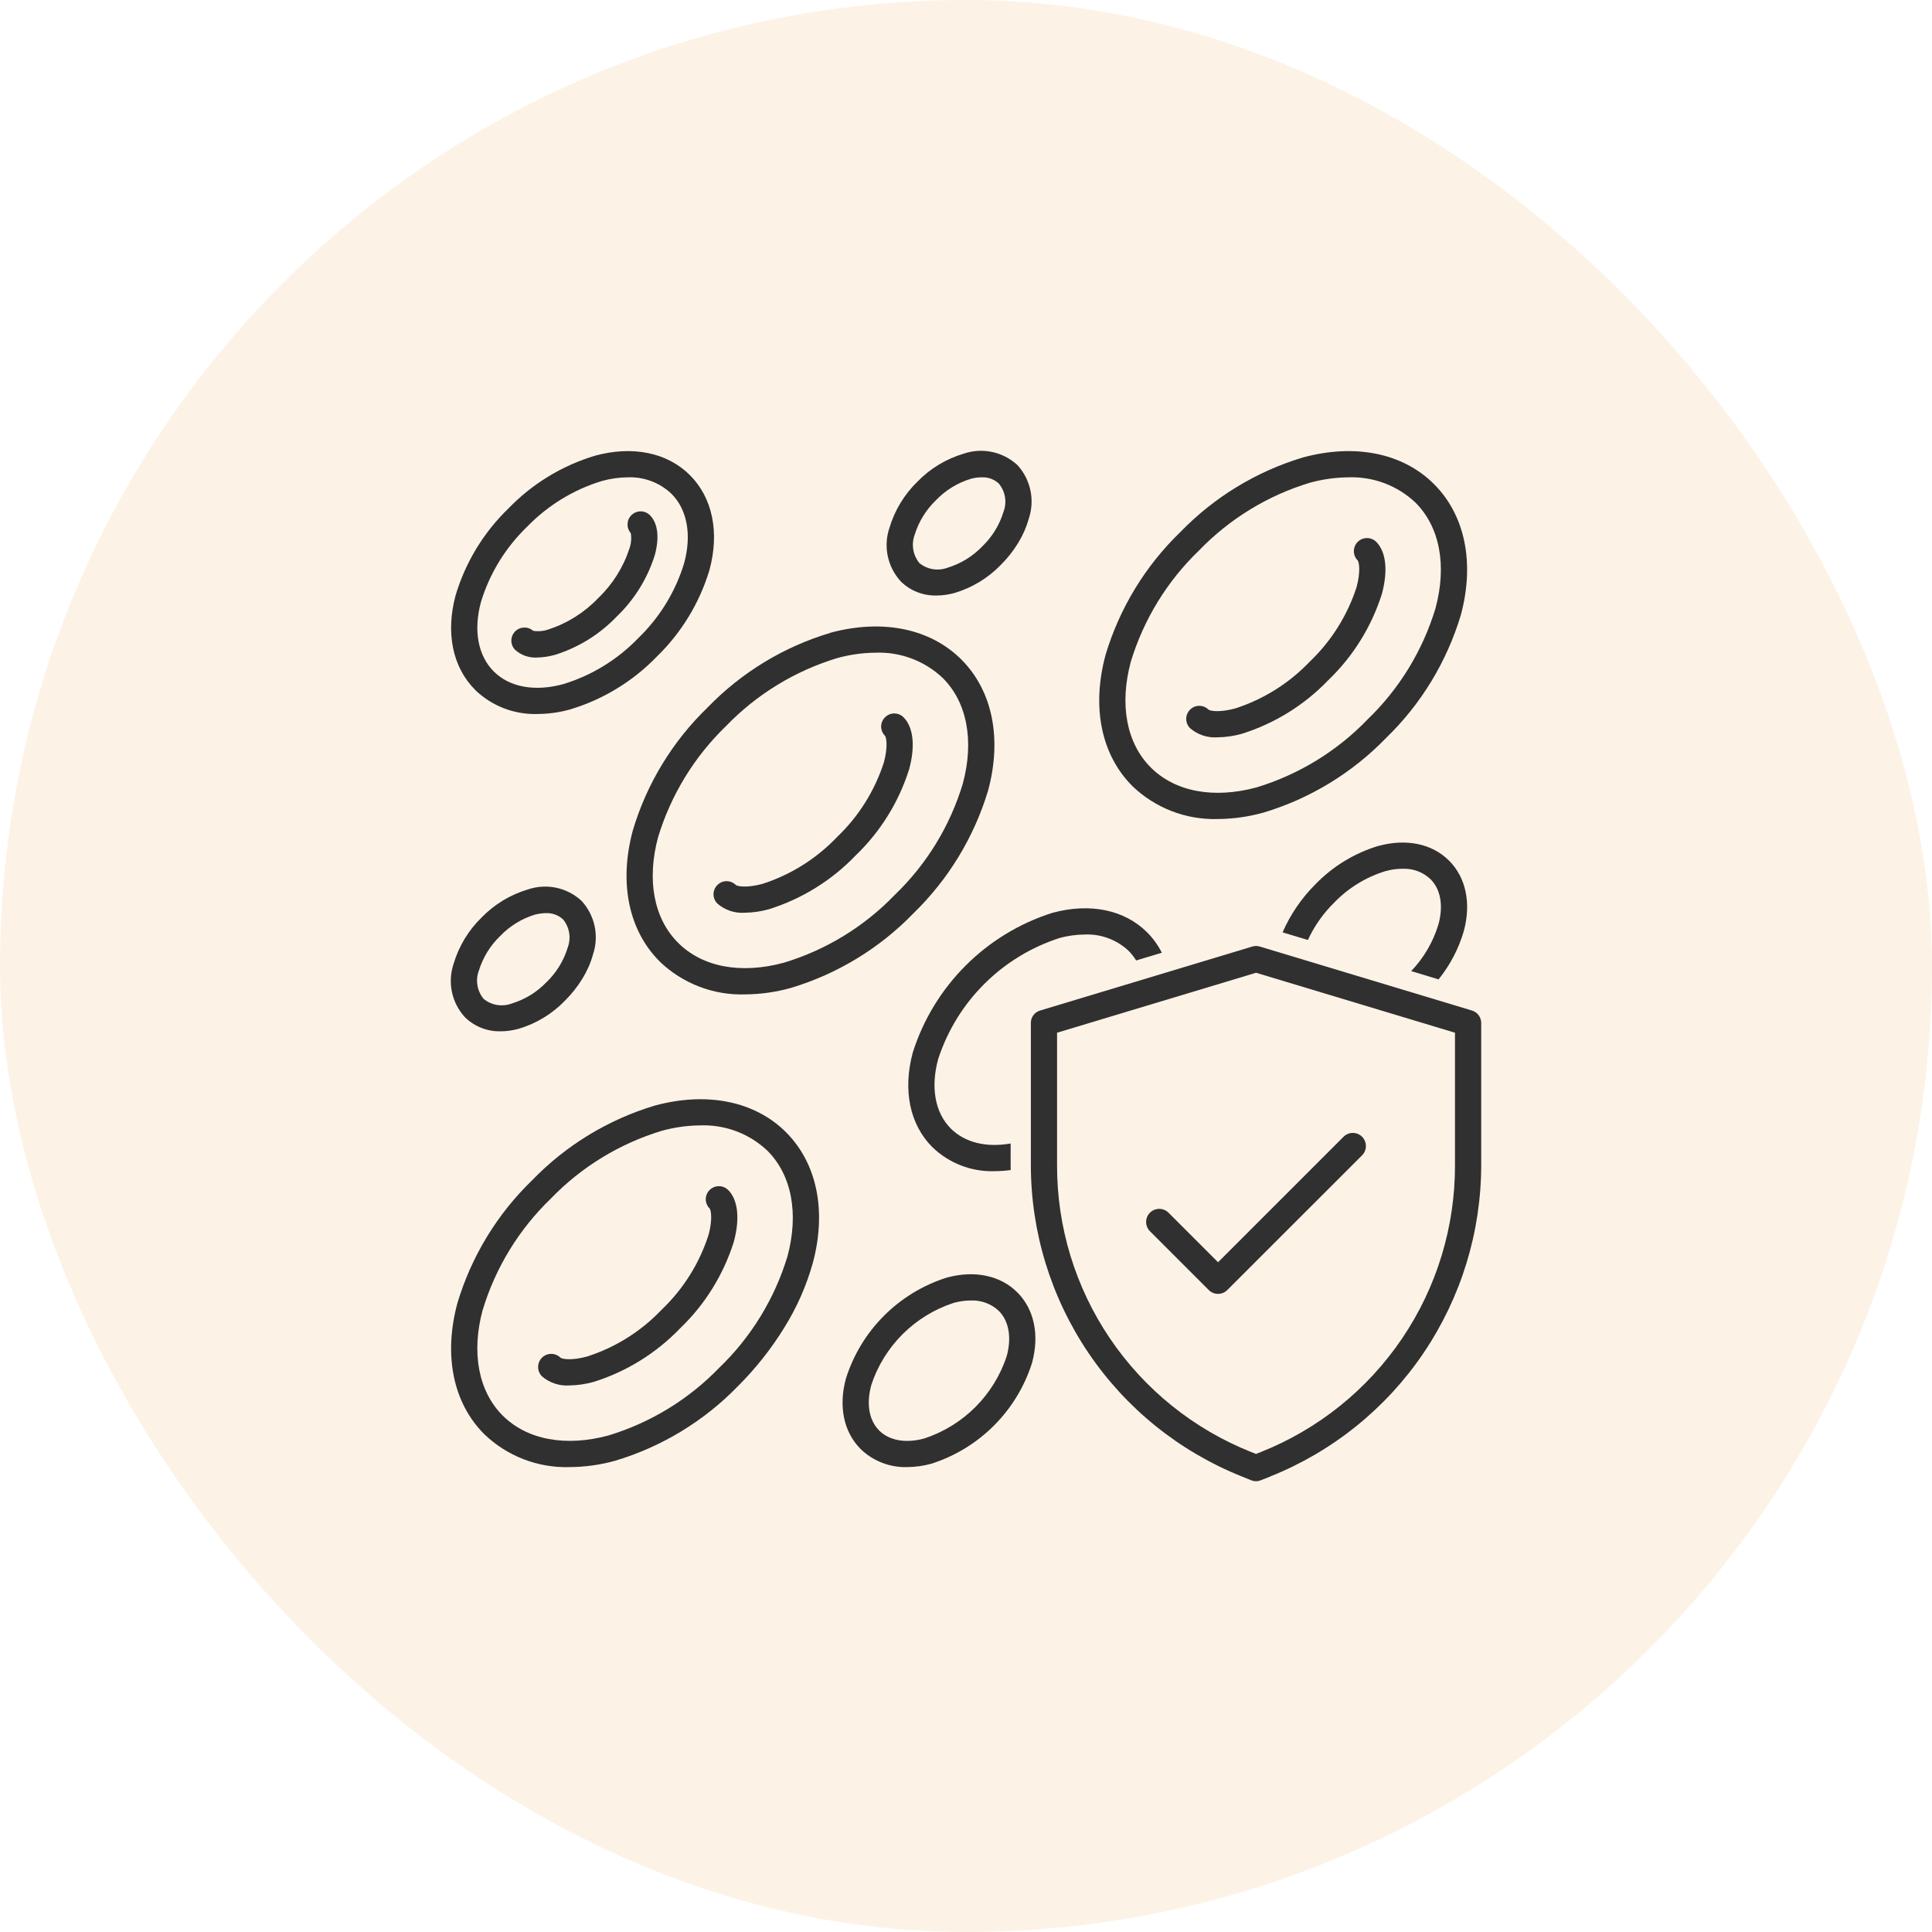
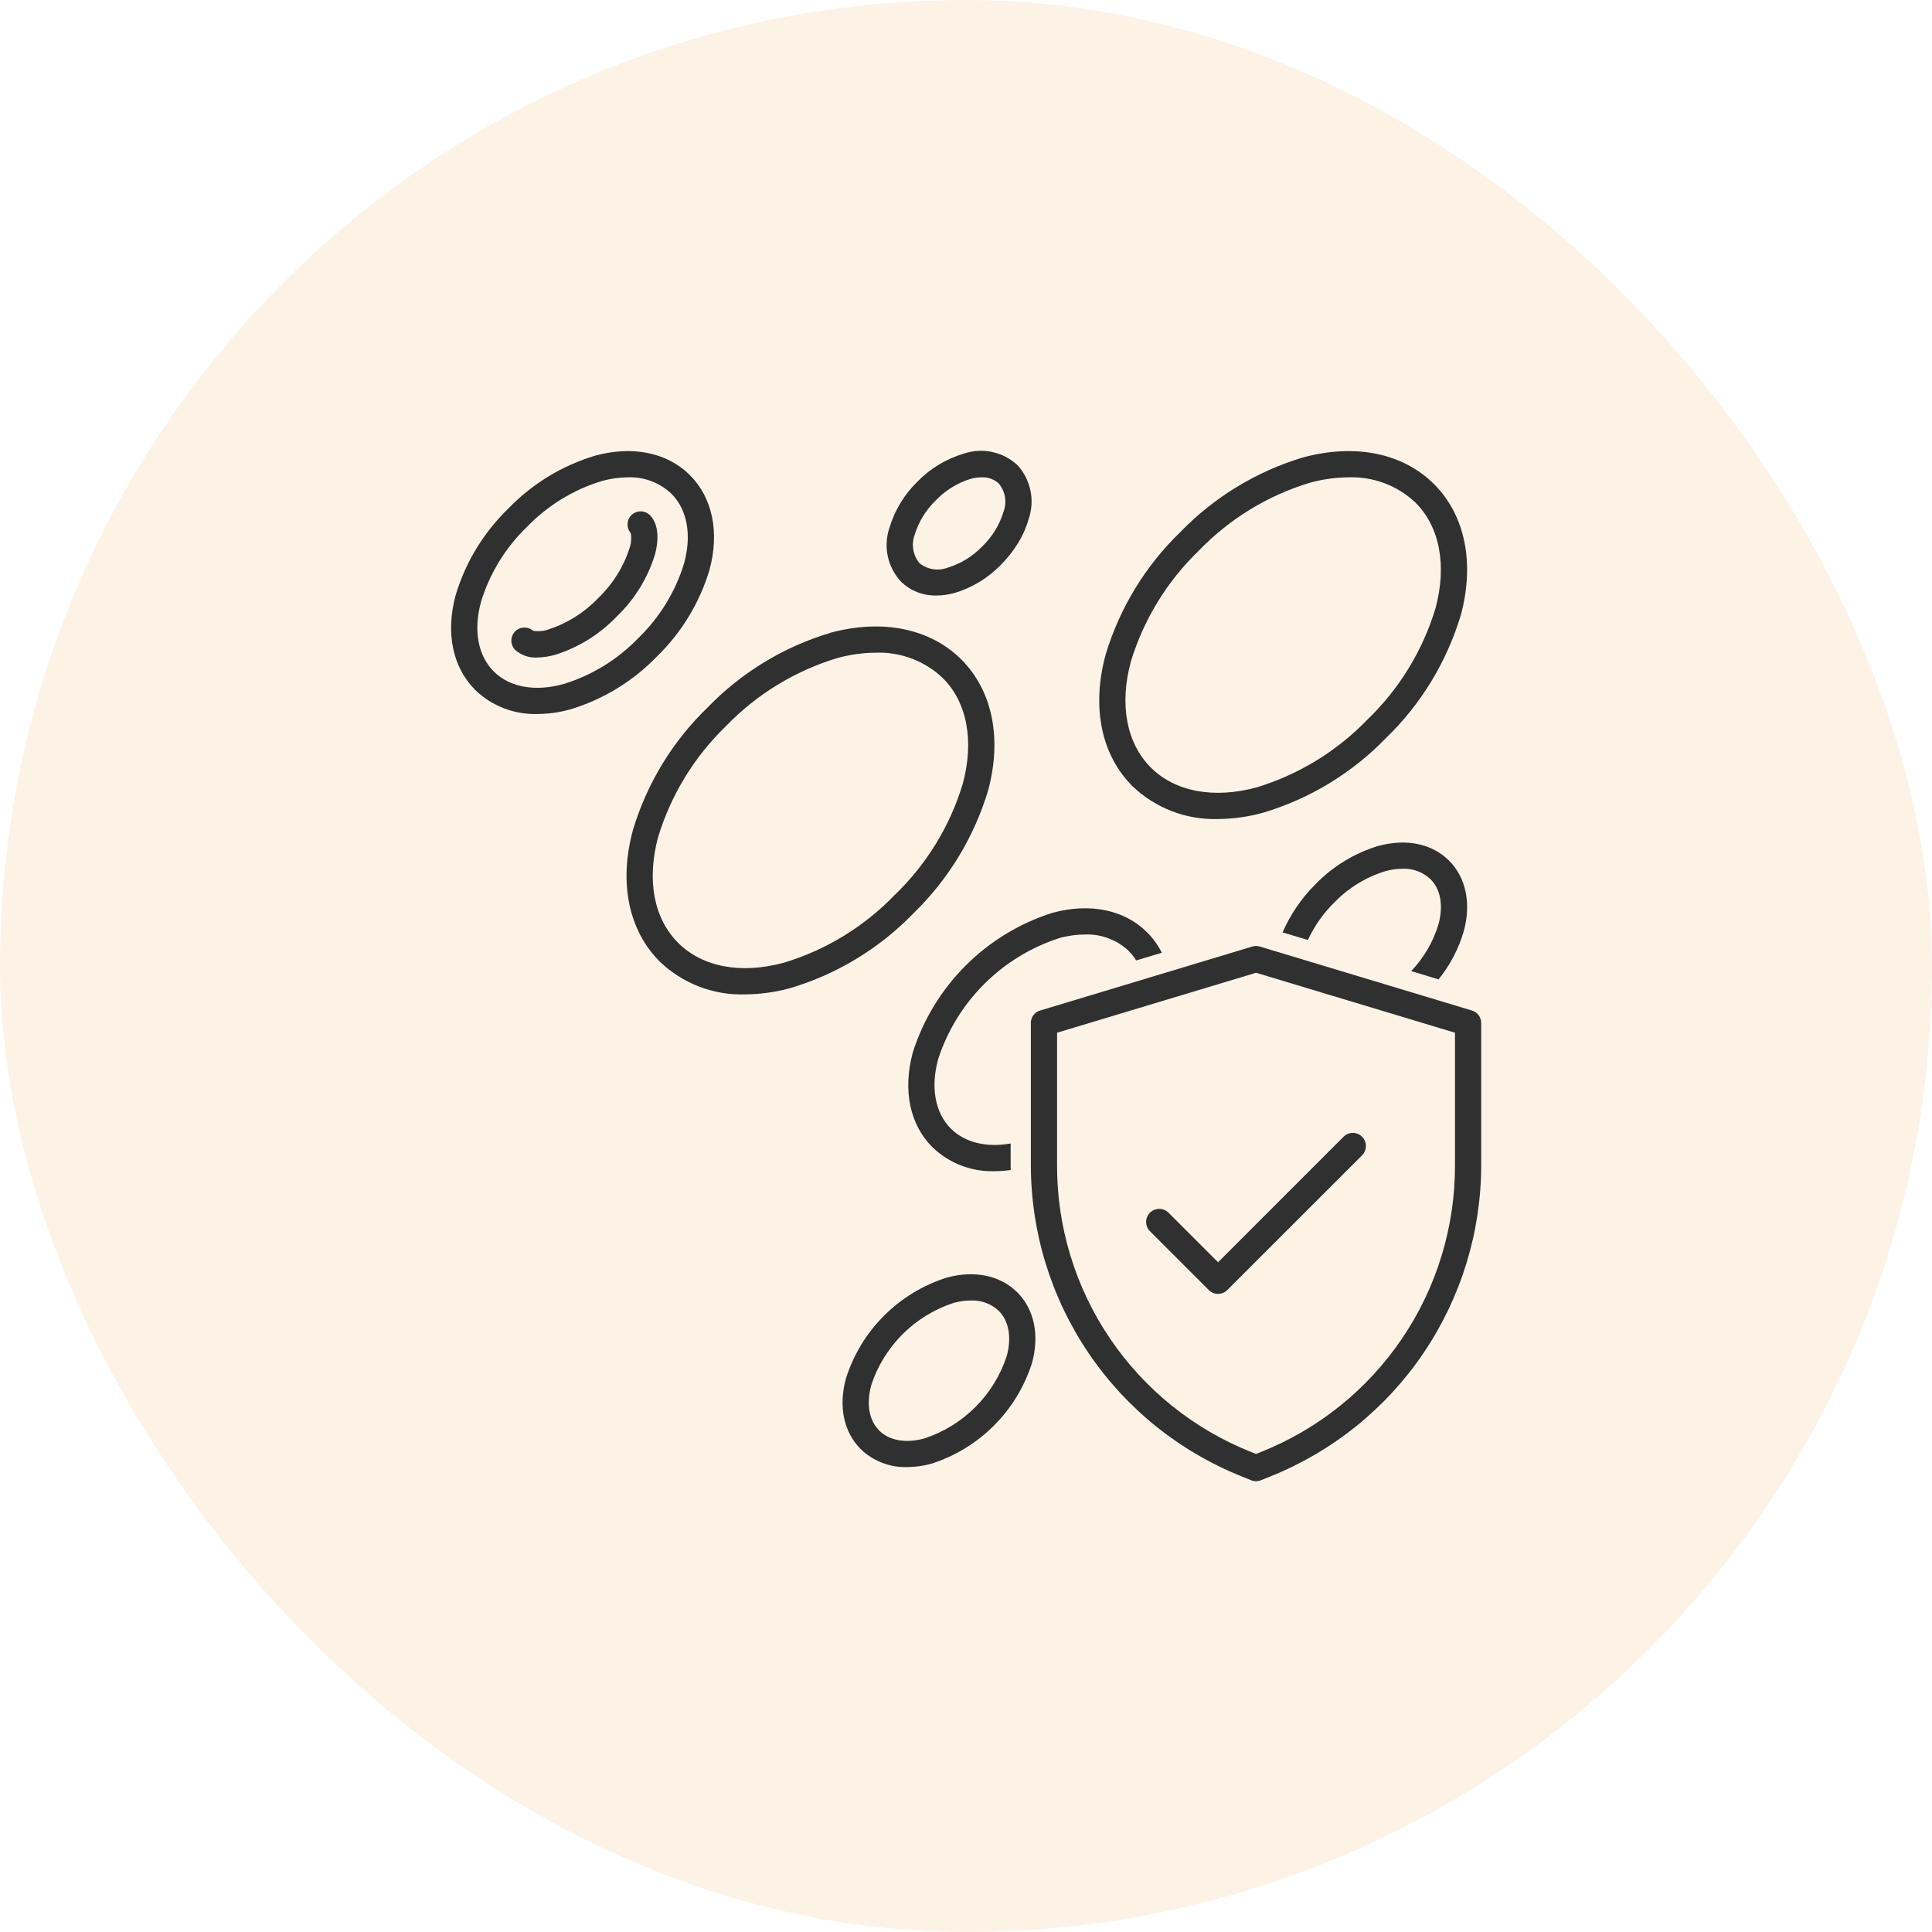
<svg xmlns="http://www.w3.org/2000/svg" fill="none" viewBox="0 0 30 30" height="30" width="30">
  <rect fill-opacity="0.1" fill="#DE8B02" rx="15" height="30" width="30" />
  <path fill="#303030" d="M21.913 15.079L22.338 15.208H22.338C22.517 14.986 22.651 14.731 22.73 14.457C22.847 14.025 22.763 13.626 22.501 13.364C22.238 13.101 21.839 13.018 21.407 13.135L21.407 13.134C21.037 13.245 20.7 13.449 20.431 13.726C20.213 13.942 20.038 14.197 19.916 14.478L20.309 14.596C20.409 14.379 20.548 14.182 20.718 14.015C20.938 13.787 21.211 13.62 21.513 13.527C21.599 13.503 21.689 13.49 21.778 13.49C21.939 13.483 22.096 13.541 22.213 13.652C22.37 13.808 22.415 14.063 22.337 14.351C22.255 14.624 22.11 14.873 21.913 15.079Z" />
-   <path fill="#303030" d="M18.906 11.449C19.035 11.447 19.162 11.429 19.285 11.394C19.795 11.233 20.256 10.947 20.625 10.562C21.011 10.192 21.297 9.731 21.458 9.222C21.555 8.862 21.523 8.568 21.371 8.415C21.292 8.335 21.163 8.335 21.083 8.414C21.003 8.493 21.003 8.623 21.082 8.702C21.104 8.73 21.13 8.873 21.065 9.116C20.923 9.556 20.673 9.954 20.338 10.274C20.018 10.609 19.62 10.859 19.18 11.001C18.938 11.066 18.795 11.041 18.766 11.019H18.766C18.686 10.94 18.558 10.94 18.479 11.02C18.399 11.099 18.4 11.228 18.479 11.307C18.597 11.409 18.751 11.46 18.906 11.449Z" />
  <path fill="#303030" d="M18.909 12.718C19.149 12.716 19.386 12.683 19.616 12.619C20.341 12.402 20.997 12.003 21.523 11.459C22.066 10.934 22.465 10.277 22.683 9.553C22.902 8.743 22.751 8.001 22.268 7.518C21.785 7.035 21.044 6.884 20.233 7.103C19.509 7.32 18.853 7.72 18.327 8.263C17.783 8.789 17.384 9.445 17.167 10.169C16.948 10.98 17.099 11.721 17.582 12.204H17.581C17.937 12.547 18.416 12.732 18.909 12.718ZM17.559 10.276C17.758 9.62 18.122 9.026 18.615 8.551C19.09 8.058 19.684 7.694 20.339 7.496C20.535 7.442 20.736 7.414 20.939 7.412C21.325 7.398 21.7 7.54 21.98 7.805C22.357 8.182 22.47 8.78 22.29 9.447C22.092 10.102 21.729 10.696 21.235 11.172C20.76 11.665 20.166 12.028 19.511 12.227C18.844 12.407 18.246 12.294 17.869 11.917C17.492 11.54 17.38 10.942 17.559 10.276Z" />
  <path fill="#303030" d="M8.342 11.087C8.514 11.086 8.684 11.063 8.849 11.017C9.361 10.864 9.825 10.582 10.198 10.197C10.581 9.825 10.864 9.361 11.017 8.849C11.175 8.265 11.064 7.729 10.713 7.378C10.363 7.028 9.827 6.917 9.243 7.075C8.731 7.228 8.267 7.51 7.895 7.895C7.51 8.267 7.228 8.731 7.075 9.243C6.917 9.827 7.028 10.363 7.379 10.713H7.378C7.636 10.963 7.984 11.097 8.342 11.087ZM7.468 9.349C7.602 8.906 7.849 8.504 8.182 8.182C8.504 7.849 8.906 7.602 9.349 7.468C9.479 7.432 9.613 7.413 9.748 7.412C9.999 7.402 10.243 7.494 10.425 7.666C10.671 7.911 10.743 8.303 10.624 8.742L10.624 8.743C10.49 9.186 10.243 9.588 9.91 9.91C9.588 10.243 9.186 10.49 8.743 10.624C8.304 10.743 7.911 10.671 7.667 10.426C7.422 10.181 7.349 9.789 7.468 9.349Z" />
  <path fill="#303030" d="M8.339 10.21C8.434 10.208 8.528 10.194 8.619 10.168C8.983 10.054 9.312 9.85 9.575 9.575C9.85 9.312 10.054 8.983 10.168 8.619C10.242 8.344 10.215 8.124 10.092 8C10.014 7.922 9.889 7.92 9.808 7.996C9.728 8.071 9.723 8.196 9.795 8.279C9.808 8.357 9.801 8.438 9.775 8.513C9.68 8.808 9.512 9.074 9.288 9.288C9.074 9.512 8.808 9.68 8.513 9.775C8.438 9.801 8.357 9.808 8.279 9.795C8.196 9.723 8.071 9.728 7.996 9.808C7.92 9.888 7.922 10.014 8 10.092C8.093 10.175 8.215 10.217 8.339 10.21Z" />
  <path fill="#303030" d="M14.174 16.342C14.016 16.926 14.126 17.462 14.478 17.813C14.735 18.062 15.083 18.197 15.441 18.186C15.526 18.186 15.61 18.18 15.694 18.168C15.694 18.141 15.693 18.114 15.693 18.088V17.756C15.315 17.823 14.982 17.741 14.765 17.525C14.52 17.28 14.448 16.888 14.567 16.449L14.567 16.448C14.856 15.556 15.556 14.856 16.448 14.567C16.578 14.53 16.712 14.512 16.847 14.511C17.098 14.501 17.343 14.593 17.525 14.765C17.57 14.81 17.609 14.86 17.642 14.914L18.041 14.794C17.982 14.677 17.905 14.57 17.813 14.478C17.462 14.127 16.926 14.016 16.343 14.174H16.342C15.31 14.502 14.502 15.31 14.174 16.342Z" />
  <path fill="#303030" d="M14.703 19.838C13.956 20.074 13.37 20.659 13.135 21.407C13.018 21.838 13.101 22.238 13.364 22.5L13.363 22.5C13.556 22.687 13.816 22.788 14.084 22.781C14.21 22.78 14.336 22.763 14.457 22.73C15.205 22.493 15.79 21.908 16.026 21.161C16.143 20.728 16.059 20.33 15.797 20.068C15.534 19.805 15.135 19.721 14.703 19.838ZM15.633 21.055C15.435 21.662 14.958 22.138 14.351 22.337C14.063 22.415 13.808 22.369 13.652 22.213C13.495 22.056 13.45 21.801 13.528 21.513H13.527C13.725 20.905 14.202 20.429 14.809 20.231C14.896 20.207 14.985 20.194 15.074 20.194C15.235 20.187 15.392 20.245 15.509 20.355C15.666 20.512 15.711 20.767 15.633 21.055Z" />
  <path fill="#303030" d="M14.541 9.247C14.636 9.247 14.73 9.233 14.821 9.208C15.094 9.127 15.342 8.977 15.54 8.772C15.644 8.669 15.736 8.553 15.812 8.427C15.883 8.311 15.938 8.186 15.975 8.054C16.072 7.765 16.004 7.446 15.798 7.221C15.573 7.014 15.254 6.946 14.965 7.044C14.692 7.125 14.444 7.275 14.246 7.479C14.042 7.677 13.892 7.925 13.811 8.197C13.713 8.487 13.782 8.806 13.989 9.03C14.136 9.174 14.335 9.252 14.541 9.247ZM14.203 8.304C14.266 8.099 14.38 7.915 14.534 7.767C14.682 7.612 14.867 7.499 15.071 7.436C15.127 7.42 15.185 7.412 15.244 7.412C15.342 7.407 15.438 7.442 15.51 7.509C15.611 7.632 15.639 7.799 15.582 7.948C15.52 8.152 15.406 8.337 15.252 8.485C15.104 8.639 14.919 8.753 14.715 8.815C14.566 8.871 14.399 8.844 14.276 8.743C14.176 8.62 14.148 8.453 14.203 8.304Z" />
-   <path fill="#303030" d="M7.774 16.014C7.869 16.014 7.963 16 8.054 15.975C8.327 15.894 8.574 15.744 8.772 15.539C8.877 15.435 8.968 15.32 9.045 15.194C9.116 15.078 9.172 14.953 9.208 14.821C9.305 14.532 9.237 14.213 9.03 13.988C8.806 13.781 8.487 13.713 8.198 13.811C7.925 13.892 7.677 14.042 7.479 14.246C7.275 14.444 7.125 14.692 7.044 14.964C6.946 15.254 7.014 15.573 7.221 15.797C7.369 15.941 7.568 16.019 7.774 16.014ZM7.436 15.071C7.499 14.867 7.613 14.682 7.767 14.534C7.915 14.38 8.099 14.266 8.304 14.203C8.36 14.188 8.418 14.18 8.476 14.179C8.575 14.175 8.67 14.209 8.743 14.276C8.844 14.399 8.871 14.566 8.815 14.715C8.753 14.919 8.639 15.104 8.485 15.252C8.337 15.406 8.152 15.52 7.948 15.582C7.799 15.638 7.632 15.611 7.509 15.51C7.408 15.387 7.38 15.219 7.436 15.071Z" />
-   <path fill="#303030" d="M11.566 14.173C11.694 14.171 11.822 14.152 11.945 14.117C12.455 13.956 12.916 13.67 13.285 13.285C13.671 12.915 13.957 12.454 14.117 11.945C14.215 11.585 14.183 11.291 14.03 11.138C13.951 11.059 13.822 11.058 13.743 11.138C13.663 11.217 13.662 11.345 13.742 11.425C13.764 11.453 13.79 11.596 13.725 11.839V11.838C13.583 12.279 13.333 12.678 12.998 12.997C12.678 13.333 12.28 13.583 11.839 13.725C11.597 13.79 11.455 13.764 11.426 13.742V13.742C11.346 13.663 11.218 13.663 11.139 13.743C11.059 13.822 11.06 13.951 11.139 14.03C11.257 14.133 11.411 14.184 11.566 14.173Z" />
  <path fill="#303030" d="M9.827 12.893C9.608 13.703 9.759 14.445 10.242 14.928H10.241C10.597 15.271 11.075 15.456 11.569 15.441C11.808 15.439 12.046 15.406 12.276 15.342C13.001 15.125 13.657 14.726 14.183 14.183C14.726 13.656 15.125 13 15.343 12.276C15.562 11.466 15.411 10.724 14.928 10.241C14.445 9.759 13.703 9.607 12.892 9.826L12.893 9.827C12.169 10.043 11.512 10.443 10.987 10.986C10.443 11.512 10.043 12.168 9.827 12.893ZM12.999 10.219C13.195 10.165 13.396 10.136 13.599 10.135C13.985 10.121 14.36 10.263 14.64 10.529C15.017 10.905 15.13 11.504 14.95 12.17H14.95C14.752 12.826 14.389 13.42 13.895 13.895C13.42 14.388 12.826 14.752 12.171 14.949C11.504 15.13 10.906 15.017 10.529 14.639C10.152 14.263 10.04 13.665 10.219 12.998V12.999C10.418 12.344 10.781 11.75 11.274 11.274C11.749 10.781 12.344 10.418 12.999 10.219Z" />
-   <path fill="#303030" d="M10.169 17.167C9.445 17.384 8.789 17.783 8.263 18.327C7.72 18.852 7.32 19.509 7.103 20.233C6.884 21.043 7.035 21.785 7.518 22.268C7.873 22.611 8.352 22.796 8.846 22.781C9.085 22.779 9.323 22.747 9.553 22.682C10.278 22.465 10.934 22.066 11.46 21.523C11.737 21.247 11.982 20.937 12.186 20.603C12.376 20.296 12.522 19.964 12.62 19.616C12.839 18.806 12.688 18.064 12.205 17.581C11.722 17.099 10.98 16.948 10.169 17.167ZM12.227 19.511C12.028 20.166 11.665 20.76 11.172 21.235C10.696 21.728 10.103 22.092 9.447 22.29C8.781 22.47 8.183 22.357 7.805 21.98C7.429 21.604 7.316 21.005 7.495 20.339H7.496C7.694 19.684 8.058 19.09 8.551 18.614C9.026 18.121 9.62 17.758 10.276 17.559C10.471 17.505 10.672 17.477 10.875 17.475C11.261 17.461 11.637 17.603 11.917 17.869C12.294 18.246 12.407 18.844 12.227 19.511Z" />
-   <path fill="#303030" d="M11.019 18.478C10.981 18.516 10.959 18.568 10.959 18.622C10.959 18.675 10.98 18.727 11.019 18.765C11.041 18.793 11.067 18.936 11.002 19.179H11.001C10.859 19.62 10.609 20.018 10.274 20.337C9.955 20.673 9.556 20.923 9.116 21.064C8.874 21.13 8.732 21.104 8.703 21.082C8.623 21.003 8.494 21.003 8.415 21.083C8.336 21.163 8.336 21.291 8.415 21.371C8.533 21.473 8.687 21.524 8.842 21.513C8.971 21.511 9.099 21.492 9.222 21.457C9.731 21.297 10.192 21.01 10.562 20.625C10.948 20.255 11.233 19.794 11.394 19.285C11.492 18.925 11.46 18.631 11.307 18.478V18.479C11.228 18.399 11.099 18.399 11.019 18.478Z" />
  <path fill="#303030" d="M22.855 15.691L19.562 14.698H19.562C19.524 14.686 19.483 14.686 19.445 14.698L16.152 15.691C16.065 15.716 16.006 15.796 16.007 15.885V18.089C16.007 19.129 16.319 20.147 16.902 21.009C17.485 21.871 18.313 22.538 19.279 22.925L19.427 22.985V22.985C19.476 23.005 19.53 23.005 19.579 22.985L19.728 22.926V22.925C20.694 22.538 21.522 21.871 22.105 21.009C22.688 20.146 23 19.129 23 18.089V15.885C23 15.796 22.942 15.716 22.855 15.691ZM22.593 18.089C22.596 19.049 22.31 19.988 21.772 20.783C21.234 21.579 20.469 22.193 19.576 22.548L19.503 22.577L19.43 22.548C18.538 22.193 17.773 21.578 17.235 20.783C16.697 19.988 16.411 19.049 16.414 18.089V16.036L19.504 15.105L22.593 16.036L22.593 18.089Z" />
  <path fill="#303030" d="M18.144 18.83C18.064 18.751 17.936 18.752 17.856 18.831C17.777 18.91 17.777 19.039 17.856 19.118L18.77 20.032H18.77C18.849 20.111 18.978 20.111 19.057 20.032L21.151 17.939C21.23 17.859 21.229 17.73 21.15 17.651C21.07 17.572 20.942 17.572 20.863 17.651L18.914 19.6L18.144 18.83Z" />
</svg>